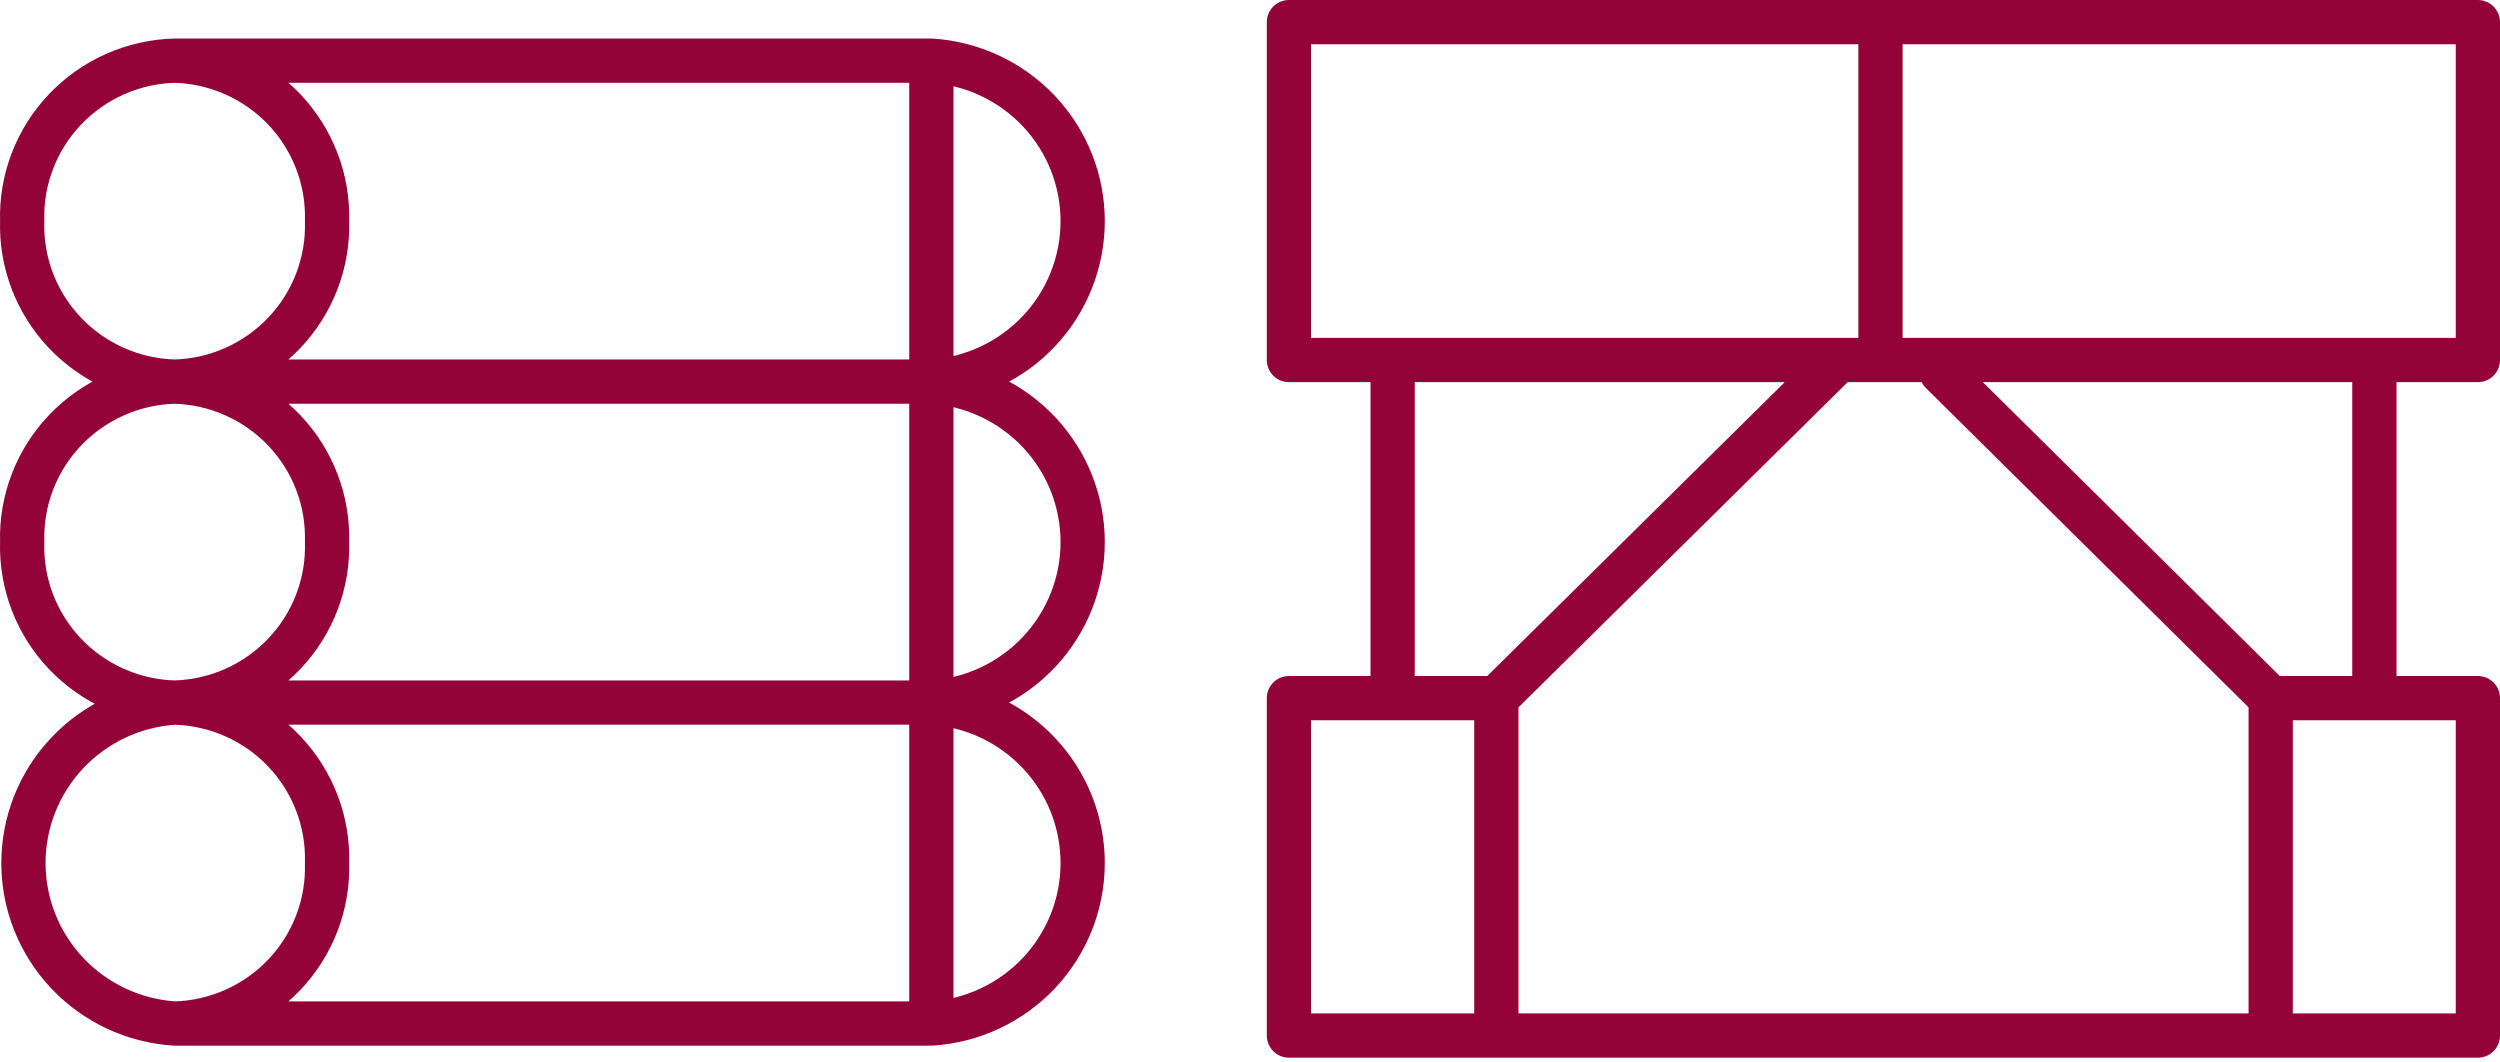
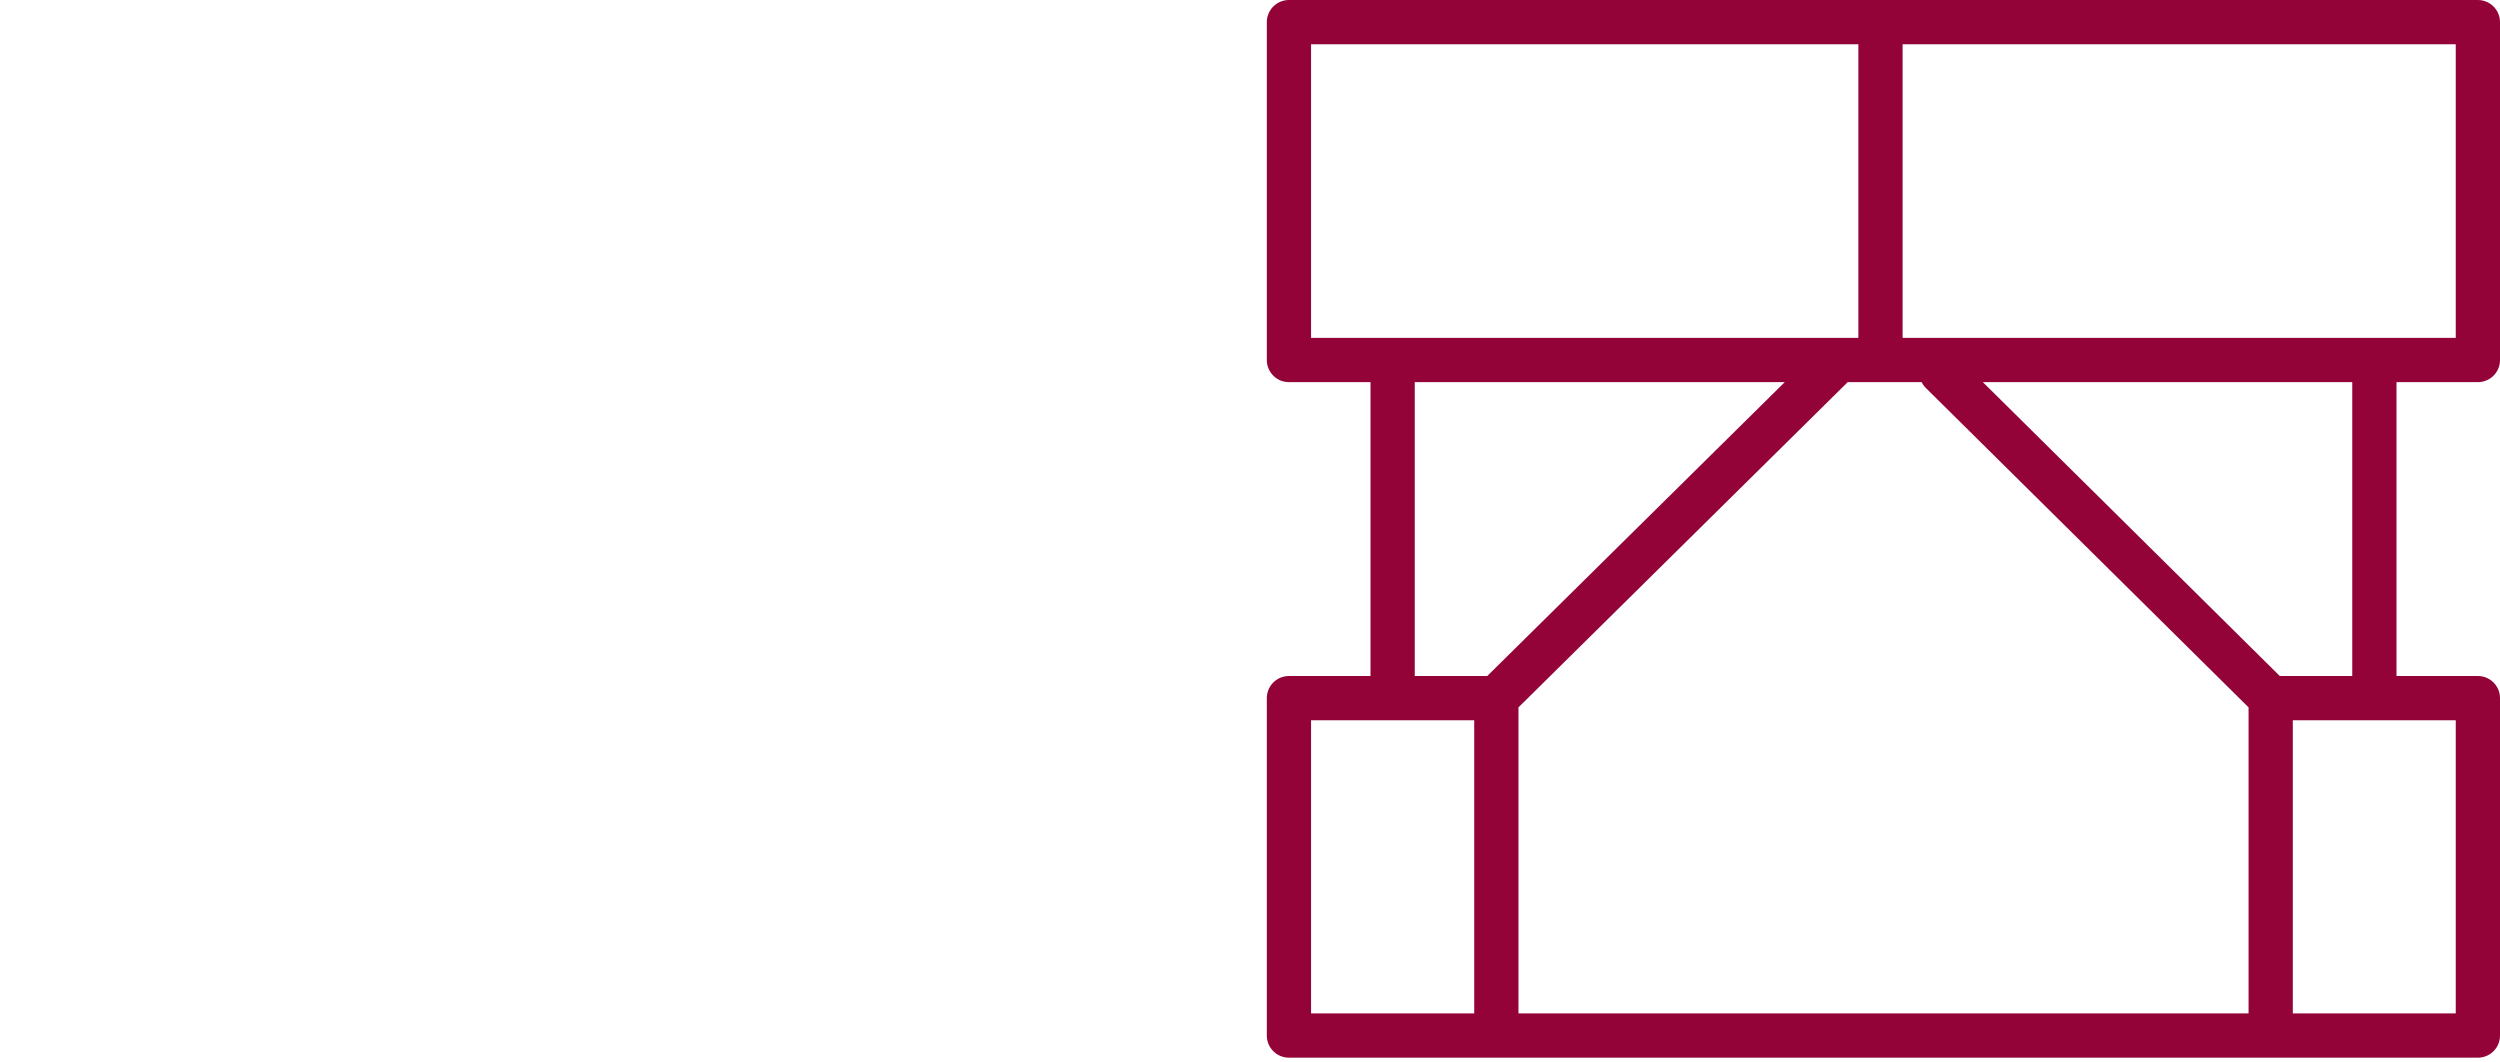
<svg xmlns="http://www.w3.org/2000/svg" width="113" height="48" viewBox="0 0 113 48" fill="none">
  <path d="M84.998 16.273V1M102.635 31.555L87.752 16.826M102.635 31.555H112V46.807H102.635M102.635 31.555V46.807M67.635 31.555L82.821 16.554M67.635 31.555H58.26V46.807H67.635M67.635 31.555V46.807M67.635 46.807H102.635M107.322 31.535V16.273M62.947 31.555V16.273M58.26 1H112V16.273H58.26V1Z" stroke="#930338" stroke-width="2" stroke-linecap="round" stroke-linejoin="round" />
-   <path d="M42.098 46.264H7.898H42.098ZM42.098 31.756H7.898H42.098ZM42.098 17.249H7.898H42.098ZM42.098 2.742H7.898H42.098ZM42.098 31.756C43.951 31.875 45.689 32.691 46.96 34.039C48.23 35.386 48.937 37.163 48.937 39.01C48.937 40.857 48.23 42.634 46.96 43.982C45.689 45.329 43.951 46.145 42.098 46.264V31.756ZM42.098 17.249C43.951 17.368 45.689 18.184 46.96 19.531C48.23 20.878 48.937 22.656 48.937 24.503C48.937 26.349 48.23 28.127 46.96 29.474C45.689 30.822 43.951 31.637 42.098 31.756V17.249ZM42.098 2.742C43.951 2.861 45.689 3.677 46.96 5.024C48.23 6.371 48.937 8.149 48.937 9.995C48.937 11.842 48.23 13.62 46.96 14.967C45.689 16.314 43.951 17.13 42.098 17.249V2.742ZM7.898 31.756C8.83 31.782 9.747 31.991 10.598 32.37C11.448 32.749 12.215 33.291 12.854 33.966C13.494 34.64 13.993 35.433 14.324 36.3C14.655 37.166 14.811 38.089 14.782 39.015C14.809 39.941 14.653 40.862 14.321 41.728C13.99 42.593 13.49 43.385 12.851 44.058C12.211 44.731 11.445 45.273 10.595 45.651C9.745 46.03 8.829 46.238 7.898 46.264C6.045 46.145 4.306 45.329 3.036 43.982C1.766 42.634 1.059 40.857 1.059 39.01C1.059 37.163 1.766 35.386 3.036 34.039C4.306 32.691 6.045 31.875 7.898 31.756V31.756ZM7.898 17.249C8.829 17.275 9.745 17.483 10.595 17.862C11.445 18.24 12.211 18.782 12.851 19.455C13.49 20.128 13.99 20.92 14.321 21.785C14.653 22.65 14.809 23.572 14.782 24.498C14.811 25.424 14.655 26.347 14.324 27.213C13.993 28.08 13.494 28.873 12.854 29.547C12.215 30.221 11.448 30.764 10.598 31.143C9.747 31.522 8.83 31.73 7.898 31.756C6.965 31.732 6.047 31.524 5.195 31.146C4.344 30.767 3.575 30.225 2.935 29.551C2.294 28.876 1.794 28.083 1.462 27.216C1.131 26.349 0.975 25.425 1.003 24.498C0.976 23.571 1.133 22.649 1.465 21.783C1.798 20.917 2.298 20.125 2.939 19.451C3.579 18.778 4.347 18.237 5.198 17.859C6.049 17.481 6.966 17.274 7.898 17.249V17.249ZM7.898 2.742C8.829 2.768 9.745 2.976 10.595 3.354C11.445 3.733 12.211 4.274 12.851 4.947C13.49 5.621 13.99 6.412 14.321 7.278C14.653 8.143 14.809 9.065 14.782 9.99C14.811 10.917 14.655 11.84 14.324 12.706C13.993 13.572 13.494 14.366 12.854 15.04C12.215 15.714 11.448 16.256 10.598 16.635C9.747 17.015 8.83 17.223 7.898 17.249C6.965 17.224 6.047 17.017 5.195 16.638C4.344 16.26 3.575 15.718 2.935 15.043C2.294 14.369 1.794 13.575 1.462 12.708C1.131 11.841 0.975 10.918 1.003 9.99C0.976 9.064 1.133 8.141 1.465 7.275C1.798 6.41 2.298 5.617 2.939 4.944C3.579 4.271 4.347 3.729 5.198 3.352C6.049 2.974 6.966 2.766 7.898 2.742V2.742ZM42.098 46.264H7.898H42.098ZM42.098 31.756H7.898H42.098ZM42.098 17.249H7.898H42.098ZM42.098 2.742H7.898H42.098ZM42.098 31.756C43.951 31.875 45.689 32.691 46.96 34.039C48.23 35.386 48.937 37.163 48.937 39.01C48.937 40.857 48.23 42.634 46.96 43.982C45.689 45.329 43.951 46.145 42.098 46.264V31.756ZM42.098 17.249C43.951 17.368 45.689 18.184 46.96 19.531C48.23 20.878 48.937 22.656 48.937 24.503C48.937 26.349 48.23 28.127 46.96 29.474C45.689 30.822 43.951 31.637 42.098 31.756V17.249ZM42.098 2.742C43.951 2.861 45.689 3.677 46.96 5.024C48.23 6.371 48.937 8.149 48.937 9.995C48.937 11.842 48.23 13.62 46.96 14.967C45.689 16.314 43.951 17.13 42.098 17.249V2.742ZM7.898 31.756C8.83 31.782 9.747 31.991 10.598 32.37C11.448 32.749 12.215 33.291 12.854 33.966C13.494 34.64 13.993 35.433 14.324 36.3C14.655 37.166 14.811 38.089 14.782 39.015C14.809 39.941 14.653 40.862 14.321 41.728C13.99 42.593 13.49 43.385 12.851 44.058C12.211 44.731 11.445 45.273 10.595 45.651C9.745 46.03 8.829 46.238 7.898 46.264C6.045 46.145 4.306 45.329 3.036 43.982C1.766 42.634 1.059 40.857 1.059 39.01C1.059 37.163 1.766 35.386 3.036 34.039C4.306 32.691 6.045 31.875 7.898 31.756V31.756ZM7.898 17.249C8.829 17.275 9.745 17.483 10.595 17.862C11.445 18.24 12.211 18.782 12.851 19.455C13.49 20.128 13.99 20.92 14.321 21.785C14.653 22.65 14.809 23.572 14.782 24.498C14.811 25.424 14.655 26.347 14.324 27.213C13.993 28.08 13.494 28.873 12.854 29.547C12.215 30.221 11.448 30.764 10.598 31.143C9.747 31.522 8.83 31.73 7.898 31.756C6.965 31.732 6.047 31.524 5.195 31.146C4.344 30.767 3.575 30.225 2.935 29.551C2.294 28.876 1.794 28.083 1.462 27.216C1.131 26.349 0.975 25.425 1.003 24.498C0.976 23.571 1.133 22.649 1.465 21.783C1.798 20.917 2.298 20.125 2.939 19.451C3.579 18.778 4.347 18.237 5.198 17.859C6.049 17.481 6.966 17.274 7.898 17.249V17.249ZM7.898 2.742C8.829 2.768 9.745 2.976 10.595 3.354C11.445 3.733 12.211 4.274 12.851 4.947C13.49 5.621 13.99 6.412 14.321 7.278C14.653 8.143 14.809 9.065 14.782 9.99C14.811 10.917 14.655 11.84 14.324 12.706C13.993 13.572 13.494 14.366 12.854 15.04C12.215 15.714 11.448 16.256 10.598 16.635C9.747 17.015 8.83 17.223 7.898 17.249C6.965 17.224 6.047 17.017 5.195 16.638C4.344 16.26 3.575 15.718 2.935 15.043C2.294 14.369 1.794 13.575 1.462 12.708C1.131 11.841 0.975 10.918 1.003 9.99C0.976 9.064 1.133 8.141 1.465 7.275C1.798 6.41 2.298 5.617 2.939 4.944C3.579 4.271 4.347 3.729 5.198 3.352C6.049 2.974 6.966 2.766 7.898 2.742V2.742Z" stroke="#930338" stroke-width="2" stroke-linecap="round" stroke-linejoin="round" />
</svg>